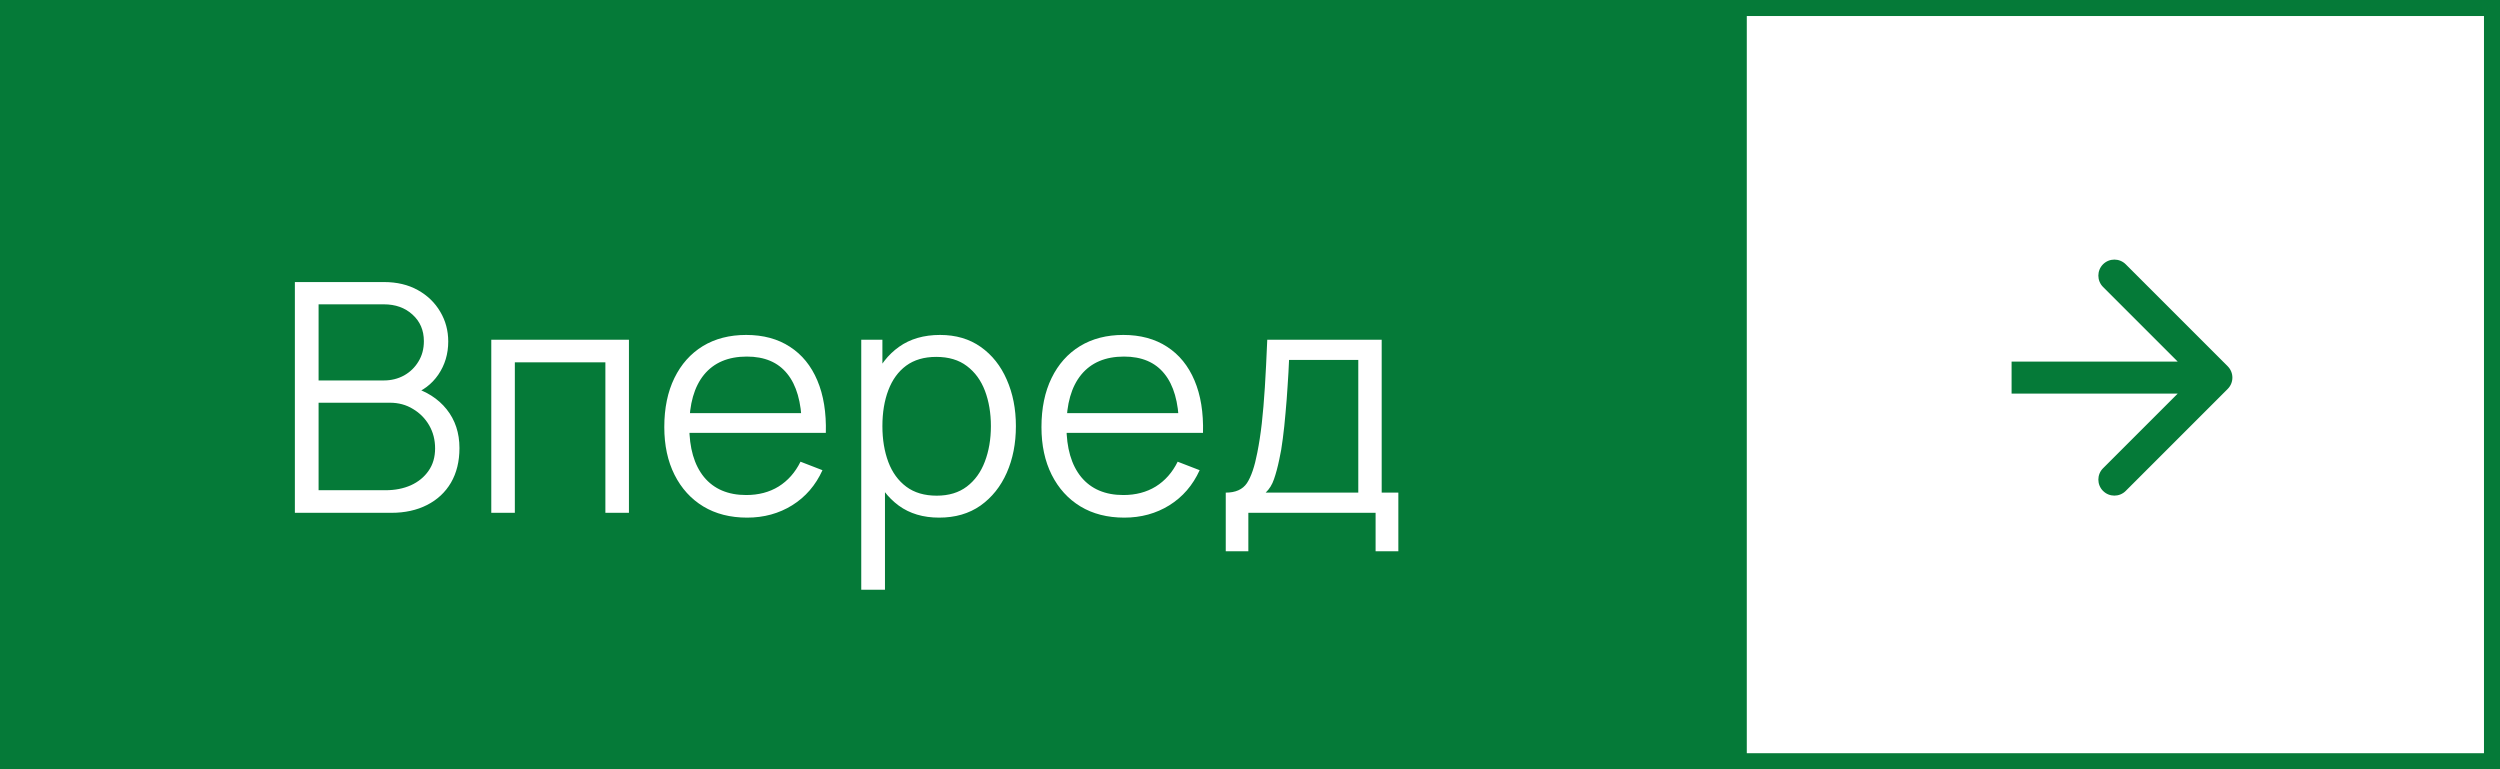
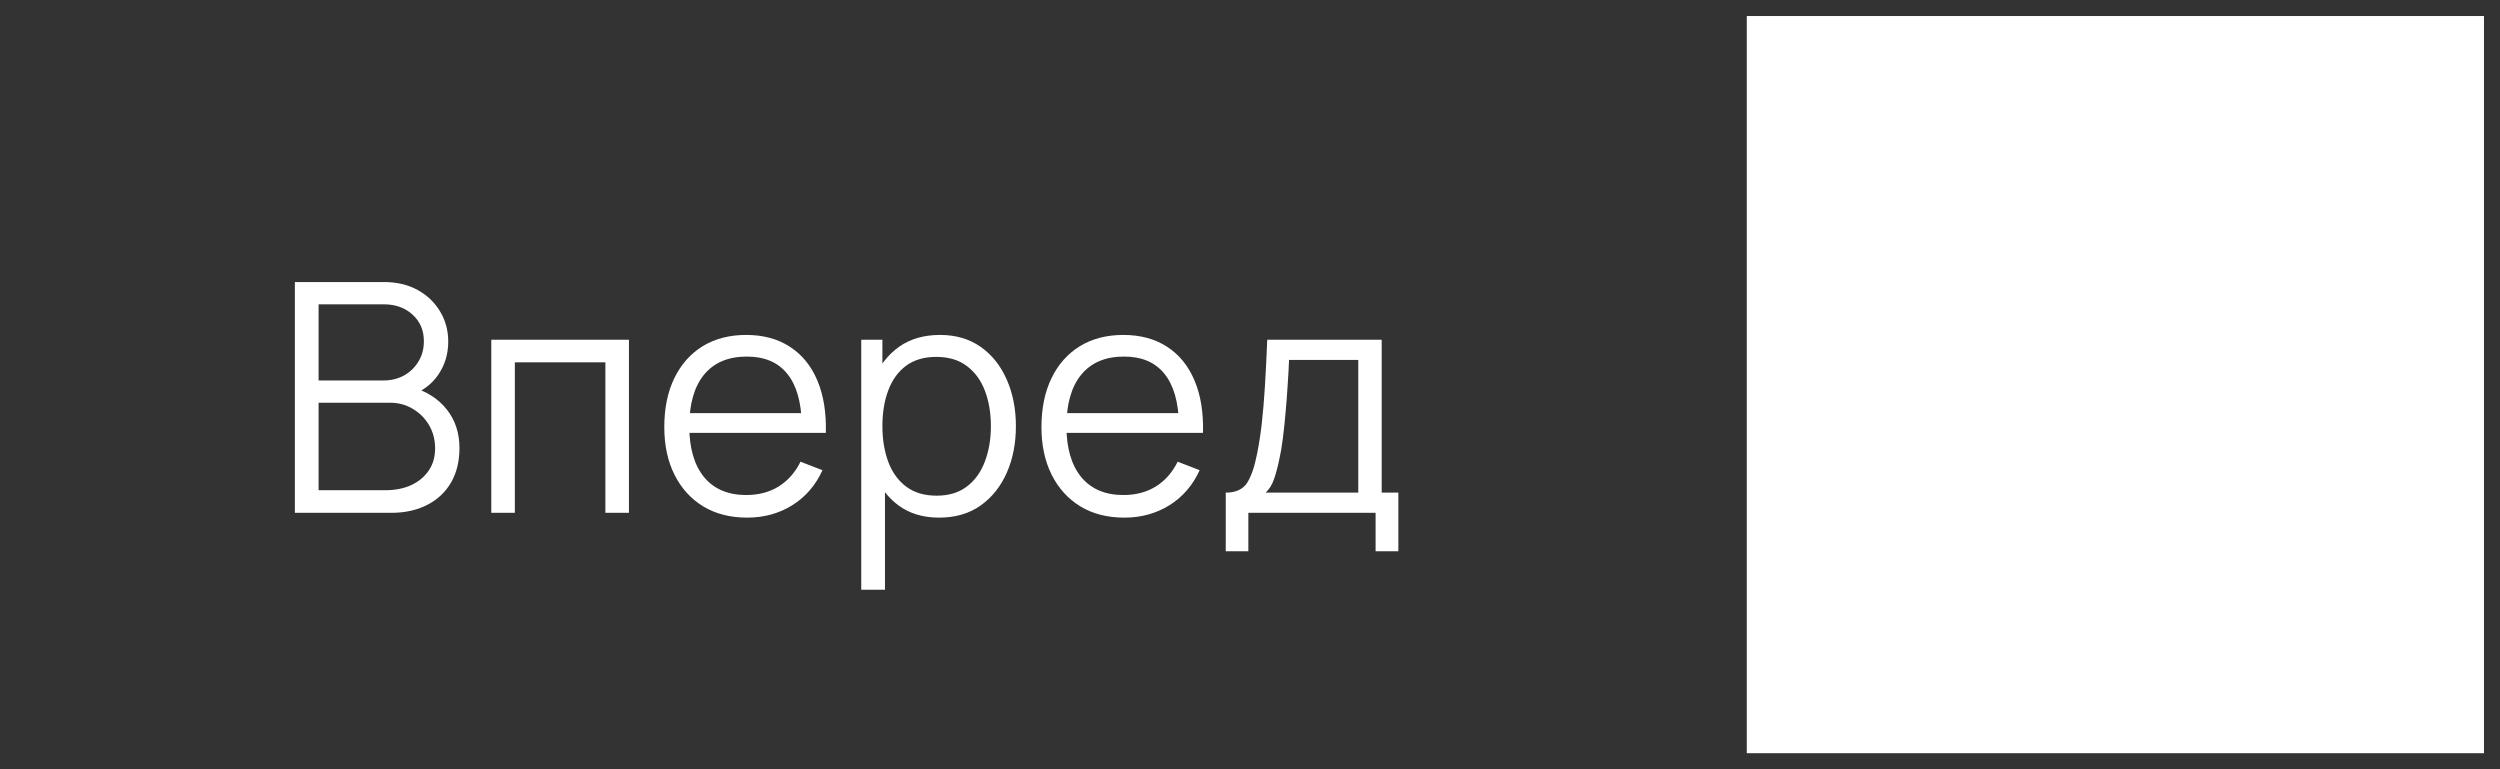
<svg xmlns="http://www.w3.org/2000/svg" width="156" height="48" viewBox="0 0 156 48" fill="none">
  <rect x="0" y="0" width="156" height="48" fill="#333333" stroke="none" />
-   <rect x="156" y="48" width="156" height="48" transform="rotate(-180 156 48)" fill="#057A38" />
  <rect x="155" y="47" width="46" height="46" transform="rotate(-180 155 47)" fill="white" />
-   <path d="M139.008 24.27C139.399 23.879 139.399 23.246 139.008 22.855L132.644 16.491C132.254 16.101 131.621 16.101 131.23 16.491C130.84 16.882 130.84 17.515 131.23 17.906L136.887 23.562L131.23 29.219C130.84 29.61 130.84 30.243 131.23 30.634C131.621 31.024 132.254 31.024 132.644 30.634L139.008 24.27ZM125.523 24.562L138.301 24.562V22.562L125.523 22.562V24.562Z" fill="#057A38" />
  <path d="M18.4 32V17.6H23.96C24.767 17.6 25.47 17.767 26.07 18.1C26.67 18.433 27.137 18.883 27.47 19.45C27.803 20.01 27.97 20.63 27.97 21.31C27.97 22.083 27.763 22.773 27.35 23.38C26.937 23.98 26.383 24.397 25.69 24.63L25.67 24.14C26.603 24.407 27.337 24.873 27.87 25.54C28.403 26.207 28.67 27.013 28.67 27.96C28.67 28.793 28.493 29.513 28.14 30.12C27.787 30.72 27.29 31.183 26.65 31.51C26.01 31.837 25.267 32 24.42 32H18.4ZM19.88 30.59H24.06C24.647 30.59 25.173 30.487 25.64 30.28C26.107 30.067 26.473 29.767 26.74 29.38C27.013 28.993 27.15 28.527 27.15 27.98C27.15 27.447 27.027 26.967 26.78 26.54C26.533 26.113 26.197 25.773 25.77 25.52C25.35 25.26 24.87 25.13 24.33 25.13H19.88V30.59ZM19.88 23.74H23.95C24.41 23.74 24.83 23.637 25.21 23.43C25.59 23.217 25.89 22.927 26.11 22.56C26.337 22.193 26.45 21.77 26.45 21.29C26.45 20.61 26.213 20.057 25.74 19.63C25.273 19.203 24.677 18.99 23.95 18.99H19.88V23.74ZM30.656 32V21.2H39.246V32H37.776V22.61H32.126V32H30.656ZM46.622 32.3C45.569 32.3 44.656 32.067 43.882 31.6C43.116 31.133 42.519 30.477 42.092 29.63C41.666 28.783 41.452 27.79 41.452 26.65C41.452 25.47 41.662 24.45 42.082 23.59C42.502 22.73 43.092 22.067 43.852 21.6C44.619 21.133 45.522 20.9 46.562 20.9C47.629 20.9 48.539 21.147 49.292 21.64C50.046 22.127 50.616 22.827 51.002 23.74C51.389 24.653 51.566 25.743 51.532 27.01H50.032V26.49C50.006 25.09 49.702 24.033 49.122 23.32C48.549 22.607 47.709 22.25 46.602 22.25C45.442 22.25 44.552 22.627 43.932 23.38C43.319 24.133 43.012 25.207 43.012 26.6C43.012 27.96 43.319 29.017 43.932 29.77C44.552 30.517 45.429 30.89 46.562 30.89C47.336 30.89 48.009 30.713 48.582 30.36C49.162 30 49.619 29.483 49.952 28.81L51.322 29.34C50.896 30.28 50.266 31.01 49.432 31.53C48.606 32.043 47.669 32.3 46.622 32.3ZM42.492 27.01V25.78H50.742V27.01H42.492ZM58.602 32.3C57.608 32.3 56.768 32.05 56.082 31.55C55.395 31.043 54.875 30.36 54.522 29.5C54.168 28.633 53.992 27.663 53.992 26.59C53.992 25.497 54.168 24.523 54.522 23.67C54.882 22.81 55.408 22.133 56.102 21.64C56.795 21.147 57.648 20.9 58.662 20.9C59.648 20.9 60.495 21.15 61.202 21.65C61.908 22.15 62.448 22.83 62.822 23.69C63.202 24.55 63.392 25.517 63.392 26.59C63.392 27.67 63.202 28.64 62.822 29.5C62.442 30.36 61.895 31.043 61.182 31.55C60.468 32.05 59.608 32.3 58.602 32.3ZM53.742 36.8V21.2H55.062V29.33H55.222V36.8H53.742ZM58.452 30.93C59.205 30.93 59.832 30.74 60.332 30.36C60.832 29.98 61.205 29.463 61.452 28.81C61.705 28.15 61.832 27.41 61.832 26.59C61.832 25.777 61.708 25.043 61.462 24.39C61.215 23.737 60.838 23.22 60.332 22.84C59.832 22.46 59.195 22.27 58.422 22.27C57.668 22.27 57.042 22.453 56.542 22.82C56.048 23.187 55.678 23.697 55.432 24.35C55.185 24.997 55.062 25.743 55.062 26.59C55.062 27.423 55.185 28.17 55.432 28.83C55.678 29.483 56.052 29.997 56.552 30.37C57.052 30.743 57.685 30.93 58.452 30.93ZM70.157 32.3C69.104 32.3 68.191 32.067 67.418 31.6C66.651 31.133 66.054 30.477 65.627 29.63C65.201 28.783 64.987 27.79 64.987 26.65C64.987 25.47 65.198 24.45 65.618 23.59C66.037 22.73 66.627 22.067 67.388 21.6C68.154 21.133 69.058 20.9 70.097 20.9C71.164 20.9 72.074 21.147 72.828 21.64C73.581 22.127 74.151 22.827 74.537 23.74C74.924 24.653 75.101 25.743 75.067 27.01H73.567V26.49C73.541 25.09 73.237 24.033 72.657 23.32C72.084 22.607 71.244 22.25 70.138 22.25C68.978 22.25 68.088 22.627 67.468 23.38C66.854 24.133 66.547 25.207 66.547 26.6C66.547 27.96 66.854 29.017 67.468 29.77C68.088 30.517 68.964 30.89 70.097 30.89C70.871 30.89 71.544 30.713 72.118 30.36C72.698 30 73.154 29.483 73.487 28.81L74.858 29.34C74.431 30.28 73.801 31.01 72.968 31.53C72.141 32.043 71.204 32.3 70.157 32.3ZM66.028 27.01V25.78H74.278V27.01H66.028ZM76.487 34.4V30.74C77.1 30.74 77.54 30.543 77.807 30.15C78.073 29.75 78.29 29.113 78.457 28.24C78.57 27.673 78.663 27.063 78.737 26.41C78.81 25.757 78.873 25.01 78.927 24.17C78.98 23.323 79.03 22.333 79.077 21.2H86.217V30.74H87.257V34.4H85.837V32H77.897V34.4H76.487ZM78.977 30.74H84.757V22.46H80.437C80.417 22.967 80.387 23.503 80.347 24.07C80.313 24.637 80.27 25.203 80.217 25.77C80.17 26.337 80.113 26.87 80.047 27.37C79.987 27.863 79.913 28.297 79.827 28.67C79.727 29.15 79.617 29.56 79.497 29.9C79.383 30.24 79.21 30.52 78.977 30.74Z" fill="white" />
</svg>